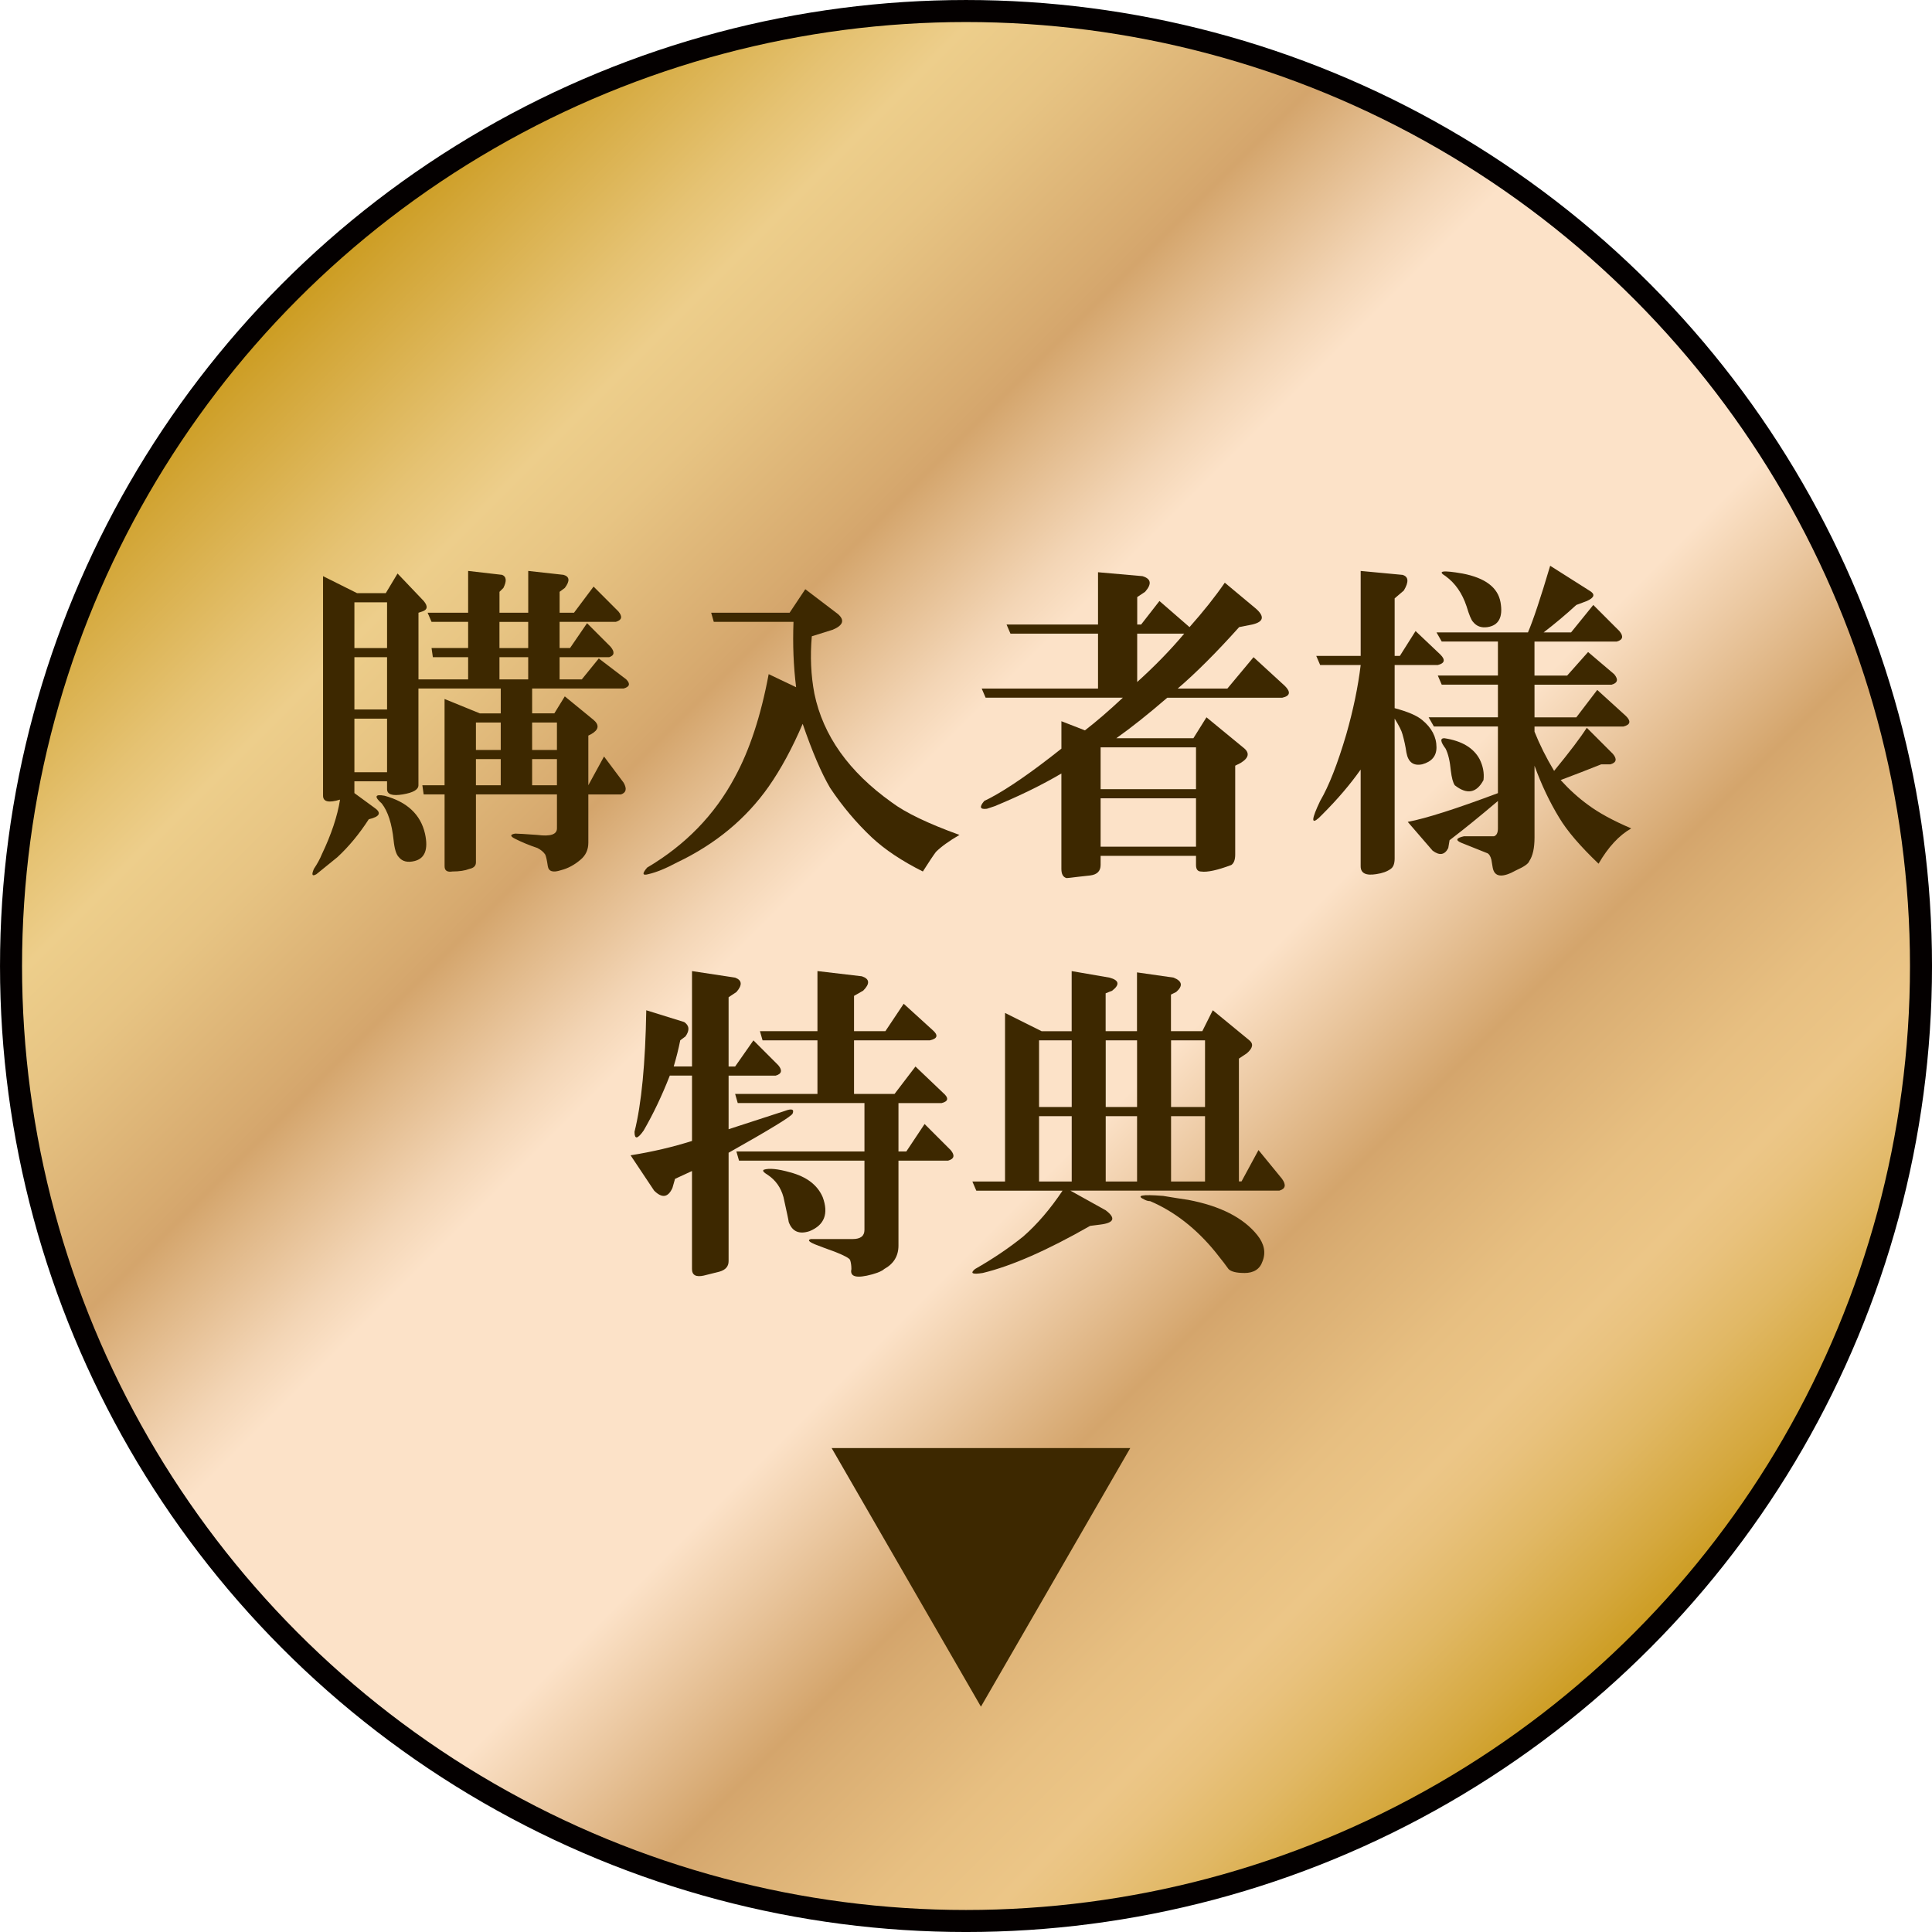
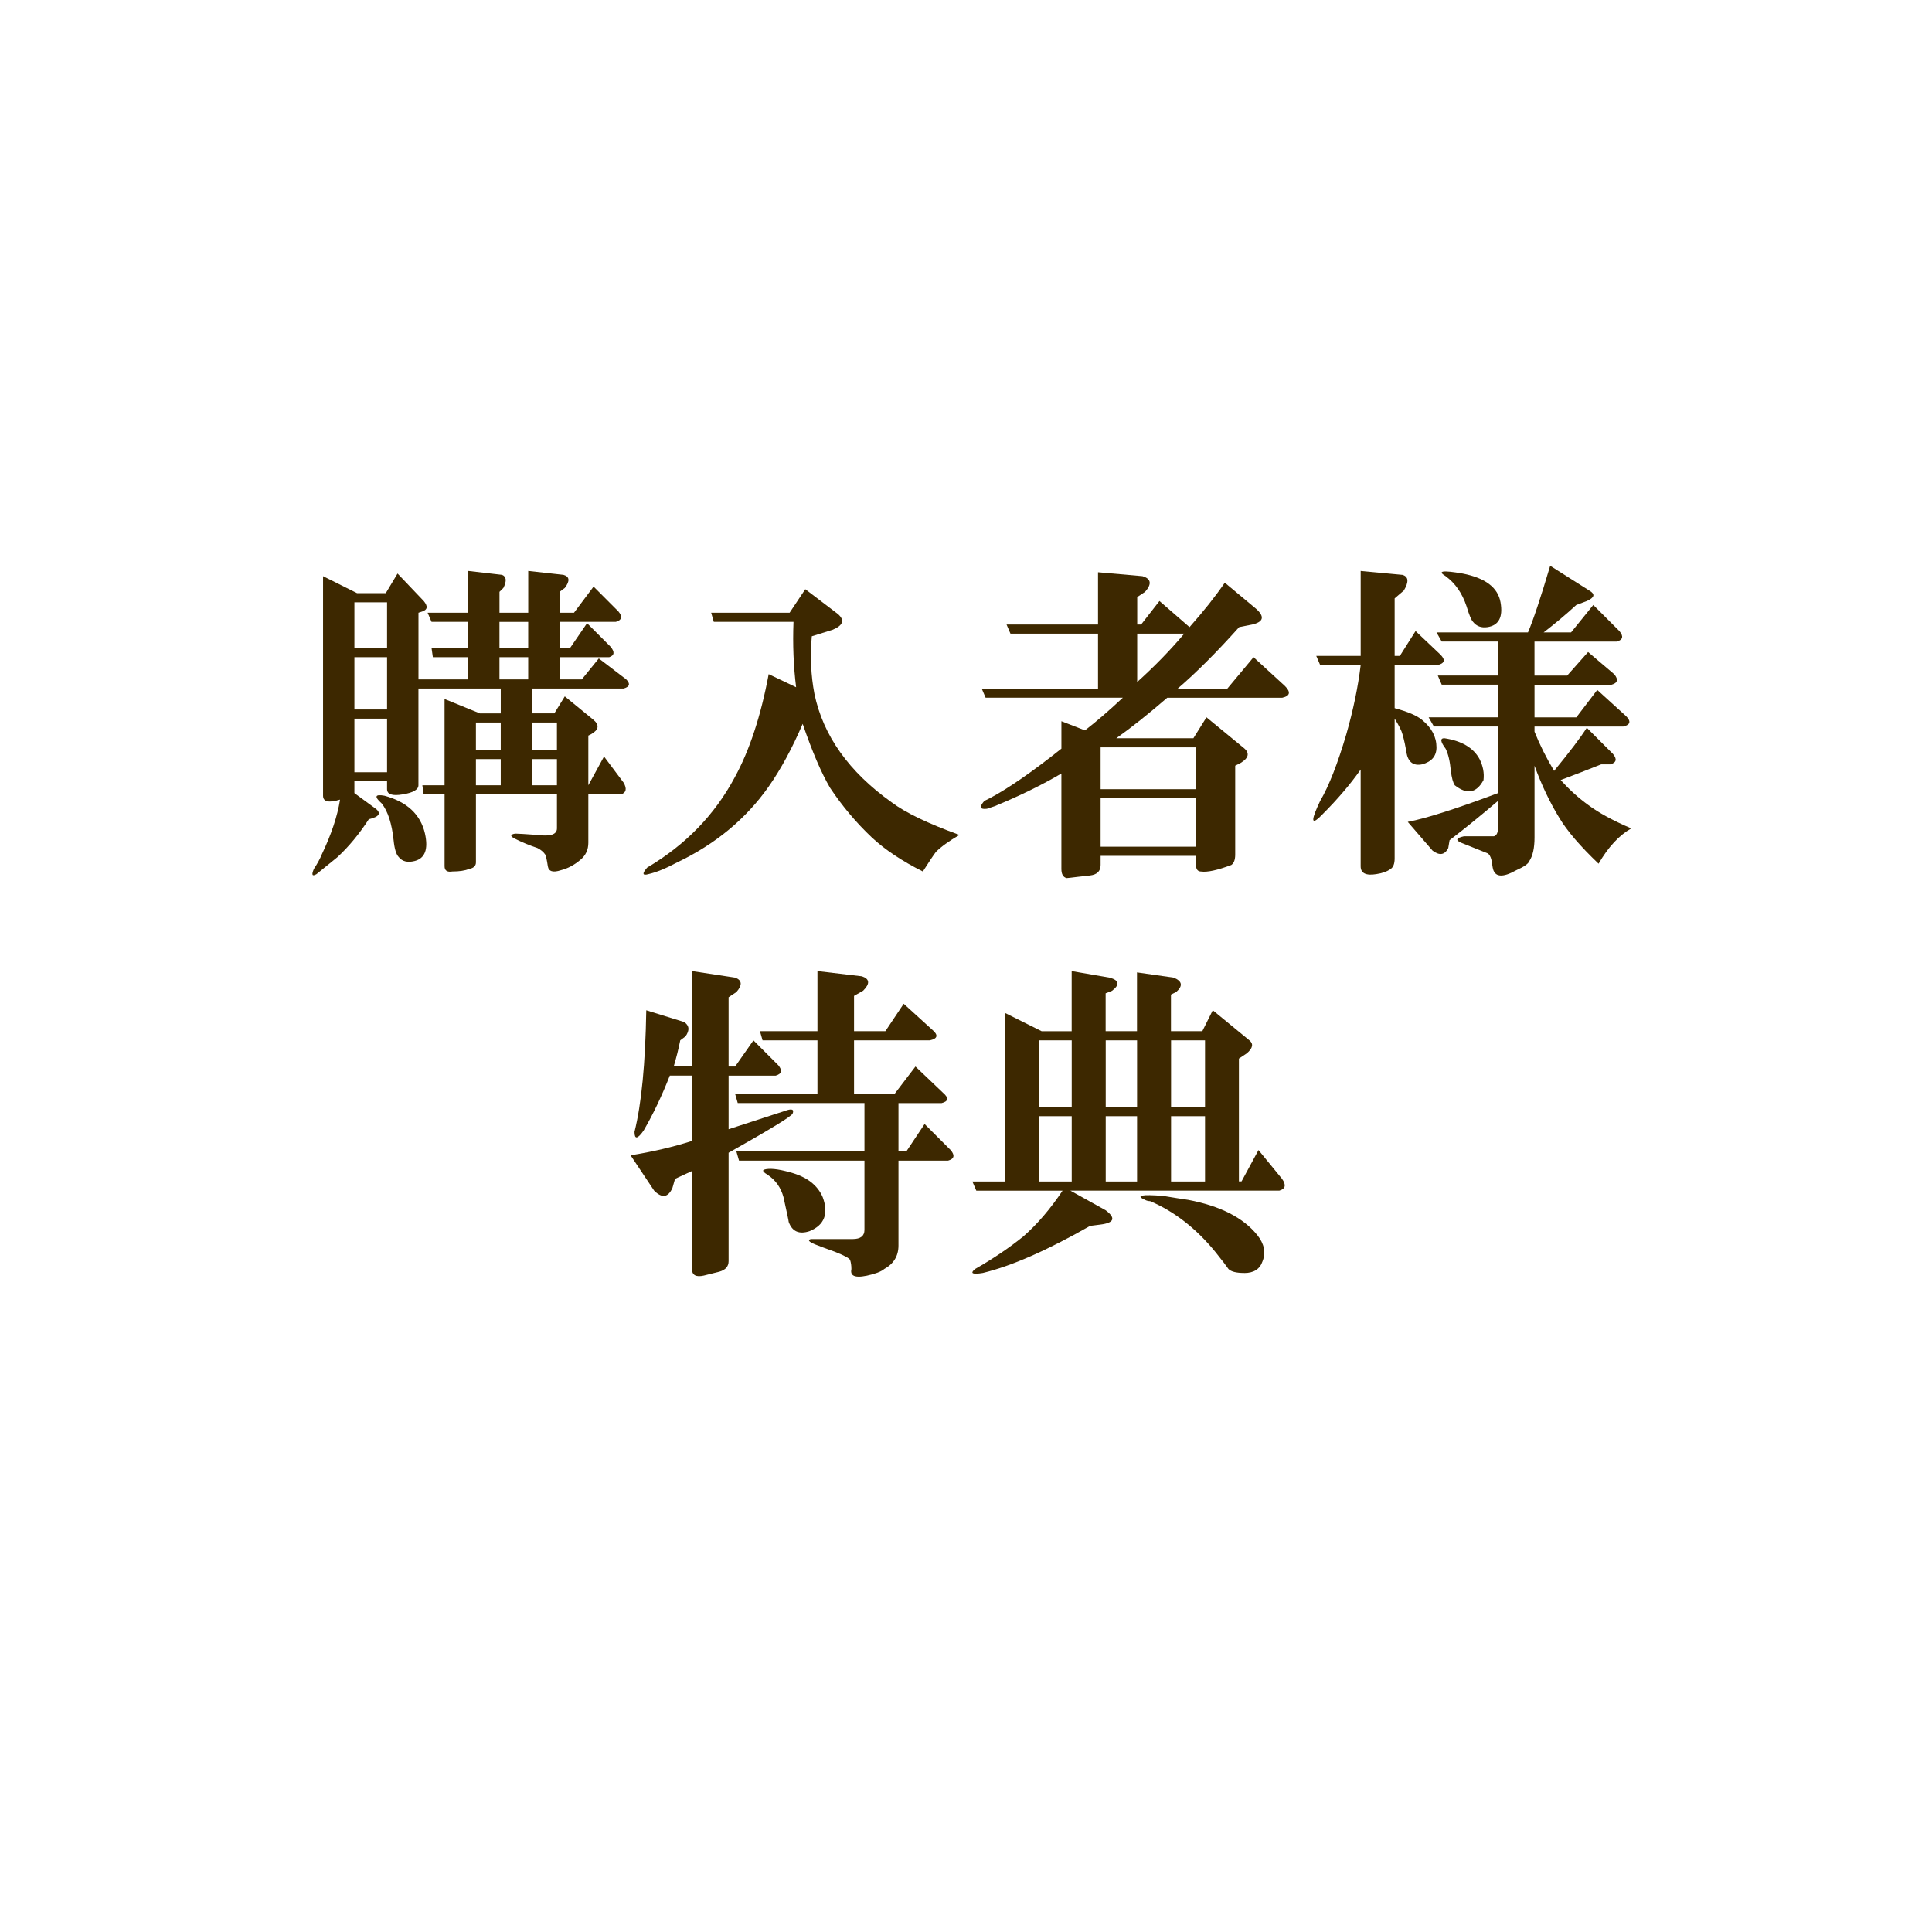
<svg xmlns="http://www.w3.org/2000/svg" id="_レイヤー_2" viewBox="0 0 78.315 78.315">
  <defs>
    <style>.cls-1{fill:#3d2800;}.cls-2{fill:url(#Brass_02);stroke:#040000;stroke-miterlimit:10;stroke-width:.893px;}</style>
    <linearGradient id="Brass_02" x1="11.785" y1="11.785" x2="66.53" y2="66.53" gradientUnits="userSpaceOnUse">
      <stop offset="0" stop-color="#cb9b1e" />
      <stop offset=".029" stop-color="#d2a535" />
      <stop offset=".112" stop-color="#e5c272" />
      <stop offset=".152" stop-color="#edce8b" />
      <stop offset=".203" stop-color="#e7c483" />
      <stop offset=".289" stop-color="#d7aa6f" />
      <stop offset=".303" stop-color="#d4a56c" />
      <stop offset=".33" stop-color="#dfb685" />
      <stop offset=".383" stop-color="#f3d5b5" />
      <stop offset=".41" stop-color="#fce2c8" />
      <stop offset=".607" stop-color="#fce2c8" />
      <stop offset=".719" stop-color="#d4a56c" />
      <stop offset=".746" stop-color="#daae73" />
      <stop offset=".812" stop-color="#e7bf81" />
      <stop offset=".86" stop-color="#ecc687" />
      <stop offset=".882" stop-color="#e9c27e" />
      <stop offset=".92" stop-color="#e1b865" />
      <stop offset=".967" stop-color="#d5a83e" />
      <stop offset="1" stop-color="#cb9b1e" />
    </linearGradient>
  </defs>
  <g id="_レイヤー">
-     <circle class="cls-2" cx="39.158" cy="39.158" r="38.711" />
    <g>
      <path class="cls-1" d="M14.366,32.149l.795,.582c.317,.212,.247,.371-.212,.478-.389,.601-.813,1.112-1.271,1.536-.212,.176-.495,.405-.848,.688-.177,.105-.212,.034-.106-.212,.141-.212,.247-.406,.318-.583,.388-.812,.636-1.554,.742-2.225-.459,.142-.689,.089-.689-.159v-8.899l1.377,.688h1.166l.477-.795,1.06,1.113c.176,.212,.159,.353-.053,.424l-.159,.053v2.701h2.013v-.9h-1.43l-.053-.371h1.483v-1.06h-1.483l-.159-.37h1.642v-1.695l1.377,.159c.176,.071,.193,.247,.053,.529l-.159,.159v.848h1.165v-1.695l1.431,.159c.247,.071,.265,.247,.053,.529l-.212,.159v.848h.583l.794-1.06,1.006,1.007c.176,.212,.141,.353-.106,.423h-2.278v1.06h.424l.689-1.006,.953,.953c.176,.212,.159,.354-.053,.424h-2.013v.9h.901l.688-.848,1.112,.848c.176,.178,.141,.301-.106,.371h-3.708v1.007h.9l.424-.689,1.166,.954c.247,.212,.212,.406-.106,.583l-.106,.053v2.013l.636-1.165,.794,1.06c.141,.247,.106,.406-.106,.477h-1.324v1.96c0,.282-.106,.512-.318,.688-.248,.212-.512,.353-.794,.424-.318,.106-.495,.053-.53-.159-.036-.247-.071-.406-.106-.477-.071-.105-.177-.194-.318-.265-.318-.106-.618-.229-.9-.371-.212-.105-.212-.176,0-.212,.106,0,.405,.019,.9,.054,.53,.07,.794-.018,.794-.266v-1.377h-3.284v2.755c0,.141-.089,.229-.265,.265-.177,.07-.406,.105-.688,.105-.212,.035-.318-.035-.318-.212v-2.913h-.848l-.053-.371h.9v-3.496l1.43,.583h.848v-1.007h-3.337v3.92c0,.178-.212,.301-.636,.371-.424,.071-.636,0-.636-.212v-.318h-1.324v.478Zm0-7.734v1.854h1.324v-1.854h-1.324Zm0,2.225v2.119h1.324v-2.119h-1.324Zm0,2.49v2.172h1.324v-2.172h-1.324Zm1.112,3.443c-.317-.282-.283-.389,.106-.318,.918,.248,1.465,.76,1.643,1.536,.141,.636,0,1.007-.424,1.112-.283,.07-.495,.018-.636-.158-.106-.106-.177-.336-.212-.688-.071-.671-.23-1.166-.477-1.483Zm3.814-3.285v1.113h1.006v-1.113h-1.006Zm0,1.483v1.06h1.006v-1.06h-1.006Zm.954-5.562v1.06h1.165v-1.06h-1.165Zm0,1.431v.9h1.165v-.9h-1.165Zm1.324,2.648v1.113h1.006v-1.113h-1.006Zm0,1.483v1.06h1.006v-1.06h-1.006Z" />
      <path class="cls-1" d="M37.41,35.327c-.848-.424-1.536-.883-2.066-1.377-.636-.6-1.201-1.271-1.695-2.013-.354-.601-.724-1.466-1.112-2.596-.424,.989-.883,1.836-1.377,2.542-.919,1.308-2.154,2.331-3.708,3.073-.459,.246-.848,.405-1.166,.477-.248,.07-.265-.019-.053-.265,1.554-.919,2.737-2.137,3.549-3.655,.6-1.095,1.06-2.49,1.377-4.186l1.112,.53c-.106-.848-.141-1.73-.106-2.649h-3.231l-.106-.37h3.179l.636-.954,1.324,1.007c.282,.247,.212,.459-.212,.636l-.848,.265c-.071,.813-.036,1.59,.106,2.331,.353,1.695,1.395,3.161,3.125,4.396,.564,.424,1.483,.866,2.755,1.325-.424,.247-.742,.477-.954,.688-.106,.141-.283,.405-.53,.794Z" />
      <path class="cls-1" d="M43.025,31.354c-.777,.459-1.678,.9-2.702,1.324-.106,.036-.212,.071-.318,.106-.283,.035-.318-.07-.106-.318,.07-.034,.141-.07,.212-.105,.742-.389,1.713-1.06,2.914-2.014v-1.112l.954,.371c.458-.353,.971-.795,1.536-1.324h-5.562l-.159-.371h4.715v-2.225h-3.549l-.159-.371h3.708v-2.119l1.801,.159c.353,.105,.388,.317,.106,.636l-.318,.212v1.112h.159l.742-.953,1.219,1.059c.564-.635,1.041-1.235,1.43-1.801l1.271,1.06c.353,.318,.299,.529-.159,.636l-.53,.105c-.918,1.025-1.748,1.854-2.49,2.49h2.013l1.06-1.271,1.271,1.166c.247,.247,.212,.406-.106,.477h-4.662c-.777,.671-1.466,1.218-2.066,1.642h3.125l.53-.848,1.483,1.219c.282,.212,.247,.424-.106,.636l-.212,.106v3.602c0,.212-.053,.353-.159,.424-.565,.212-.972,.3-1.218,.265-.142,0-.212-.088-.212-.265v-.371h-3.867v.371c0,.247-.142,.389-.424,.424l-.477,.053c-.283,.035-.442,.054-.477,.054-.142-.036-.212-.159-.212-.371v-3.867Zm1.589-1.06v1.695h3.867v-1.695h-3.867Zm0,2.066v1.96h3.867v-1.96h-3.867Zm1.483-6.675v1.96c.706-.636,1.342-1.289,1.907-1.96h-1.907Z" />
      <path class="cls-1" d="M56.534,28.706c.53,.142,.9,.3,1.112,.477,.388,.317,.583,.688,.583,1.112,0,.354-.195,.583-.583,.688-.354,.071-.565-.088-.636-.477-.036-.247-.088-.494-.159-.741-.036-.141-.142-.353-.318-.636v5.668c0,.212-.053,.353-.159,.424-.141,.105-.336,.176-.583,.212-.424,.07-.636-.036-.636-.318v-3.92c-.424,.602-.936,1.201-1.536,1.802-.036,.035-.089,.088-.159,.158-.318,.283-.3,.054,.053-.688,.353-.6,.706-1.501,1.06-2.701,.282-.988,.477-1.925,.583-2.808h-1.642l-.159-.371h1.801v-3.443l1.695,.159c.247,.071,.265,.283,.053,.636l-.371,.317v2.331h.212l.636-1.007,1.006,.954c.212,.212,.176,.354-.106,.424h-1.748v1.748Zm5.668,.953c.212,.53,.477,1.06,.795,1.589,.636-.776,1.077-1.358,1.324-1.748l1.06,1.06c.176,.212,.141,.354-.106,.424h-.371c-.529,.212-1.078,.424-1.642,.636,.353,.39,.724,.725,1.113,1.007,.424,.317,1.006,.636,1.748,.953-.495,.283-.936,.76-1.324,1.431-.742-.707-1.271-1.324-1.589-1.854-.389-.636-.725-1.342-1.007-2.118v2.913c0,.424-.071,.741-.212,.953-.035,.106-.211,.229-.529,.371-.565,.318-.883,.282-.954-.105l-.053-.318c-.036-.142-.088-.229-.159-.265l-1.06-.424c-.248-.105-.212-.193,.106-.265h1.218c.106-.035,.159-.141,.159-.318v-1.112c-.707,.601-1.36,1.131-1.96,1.59l-.053,.317c-.142,.282-.354,.317-.636,.105l-1.006-1.165c.742-.141,1.96-.529,3.655-1.165v-2.702h-2.596l-.212-.371h2.808v-1.324h-2.278l-.159-.37h2.437v-1.378h-2.278l-.212-.371h3.708c.212-.494,.512-1.395,.9-2.701l1.589,1.007c.247,.142,.212,.282-.106,.424l-.424,.158c-.424,.39-.866,.76-1.324,1.112h1.112l.901-1.112,1.059,1.06c.176,.212,.141,.354-.106,.424h-3.337v1.378h1.325l.848-.954,1.059,.9c.176,.212,.141,.354-.106,.424h-3.125v1.324h1.695l.848-1.112,1.166,1.06c.212,.212,.176,.354-.106,.424h-3.603v.212Zm-2.066,1.96c-.283,.53-.671,.602-1.166,.212-.071-.105-.124-.3-.159-.583-.036-.388-.106-.688-.212-.9-.212-.282-.23-.424-.053-.424,.706,.106,1.183,.39,1.43,.848,.141,.283,.193,.565,.159,.848Zm-1.536-8.264c-.354-.212-.124-.247,.688-.106,.918,.178,1.431,.565,1.537,1.166s-.071,.936-.53,1.006c-.248,.036-.442-.034-.583-.212-.071-.07-.159-.282-.265-.635-.177-.53-.459-.936-.848-1.219Z" />
      <path class="cls-1" d="M28.051,47.468l-.688,.318-.106,.37c-.177,.39-.424,.424-.742,.106l-.954-1.431c.882-.141,1.712-.335,2.49-.582v-2.649h-.9c-.318,.813-.671,1.555-1.06,2.226-.248,.354-.371,.37-.371,.053,.283-1.13,.441-2.772,.477-4.927l1.536,.477c.212,.142,.229,.336,.053,.583l-.212,.159c-.071,.354-.159,.707-.265,1.06h.742v-3.867l1.748,.265c.282,.105,.3,.301,.053,.583l-.318,.212v2.808h.265l.742-1.06,1.006,1.006c.177,.212,.141,.354-.106,.424h-1.907v2.172c.424-.141,1.183-.388,2.278-.741,.282-.106,.388-.07,.318,.105-.036,.106-.9,.636-2.596,1.59v4.396c0,.212-.124,.353-.371,.424-.141,.035-.353,.088-.636,.159-.317,.07-.477-.019-.477-.265v-3.974Zm6.993-2.755h-5.139l-.106-.37h3.337v-2.172h-2.225l-.106-.371h2.331v-2.437l1.801,.212c.318,.105,.335,.3,.053,.582l-.371,.212v1.431h1.271l.742-1.112,1.165,1.06c.247,.212,.212,.354-.106,.424h-3.072v2.172h1.642l.848-1.112,1.112,1.06c.247,.211,.229,.353-.053,.423h-1.748v1.961h.318l.741-1.113,1.06,1.06c.176,.212,.141,.354-.106,.424h-2.013v3.443c0,.424-.195,.742-.583,.954-.071,.07-.23,.141-.477,.212-.636,.176-.919,.105-.848-.212,0-.142-.018-.266-.053-.371-.035-.071-.23-.177-.583-.318-.389-.141-.671-.247-.848-.317-.248-.105-.3-.177-.159-.212h1.695c.318,0,.477-.123,.477-.371v-2.808h-5.085l-.106-.37h5.191v-1.961Zm-4.079,2.702c.212-.07,.564-.035,1.06,.105,.67,.178,1.112,.513,1.324,1.007,.247,.672,.07,1.131-.53,1.378-.424,.141-.707,.018-.848-.371,0-.035-.071-.371-.212-1.007-.106-.388-.318-.688-.635-.9-.177-.106-.23-.177-.159-.212Z" />
      <path class="cls-1" d="M44.185,49.694c-1.731,.988-3.178,1.624-4.344,1.906-.424,.07-.53,.018-.318-.158,.742-.424,1.395-.866,1.96-1.324,.564-.494,1.094-1.113,1.589-1.854h-3.497l-.159-.371h1.324v-6.833l1.483,.741h1.218v-2.437l1.536,.265c.388,.105,.424,.283,.106,.529l-.265,.106v1.536h1.271v-2.384l1.483,.212c.353,.142,.388,.336,.106,.583l-.212,.105v1.483h1.271l.424-.848,1.483,1.219c.176,.142,.141,.317-.106,.529l-.318,.212v4.979h.106l.688-1.271,.954,1.166c.176,.247,.141,.406-.106,.477h-8.476l1.43,.795c.424,.317,.353,.512-.212,.582l-.424,.054Zm-2.066-7.522v2.701h1.324v-2.701h-1.324Zm0,5.721h1.324v-2.648h-1.324v2.648Zm2.702-5.721v2.701h1.271v-2.701h-1.271Zm0,5.721h1.271v-2.648h-1.271v2.648Zm5.615,3.708c-.318,0-.53-.053-.636-.158-.071-.106-.248-.336-.53-.689-.777-.953-1.66-1.642-2.648-2.065-.071,0-.142-.018-.212-.053-.389-.177-.142-.229,.742-.159,.424,.071,.759,.124,1.006,.159,1.306,.247,2.242,.724,2.808,1.43,.282,.354,.353,.706,.212,1.06-.106,.318-.354,.477-.742,.477Zm-2.966-9.429v2.701h1.377v-2.701h-1.377Zm0,5.721h1.377v-2.648h-1.377v2.648Z" />
    </g>
-     <polygon class="cls-1" points="39.763 69.181 36.737 63.94 33.711 58.698 39.763 58.698 45.816 58.698 42.79 63.94 39.763 69.181" />
  </g>
</svg>